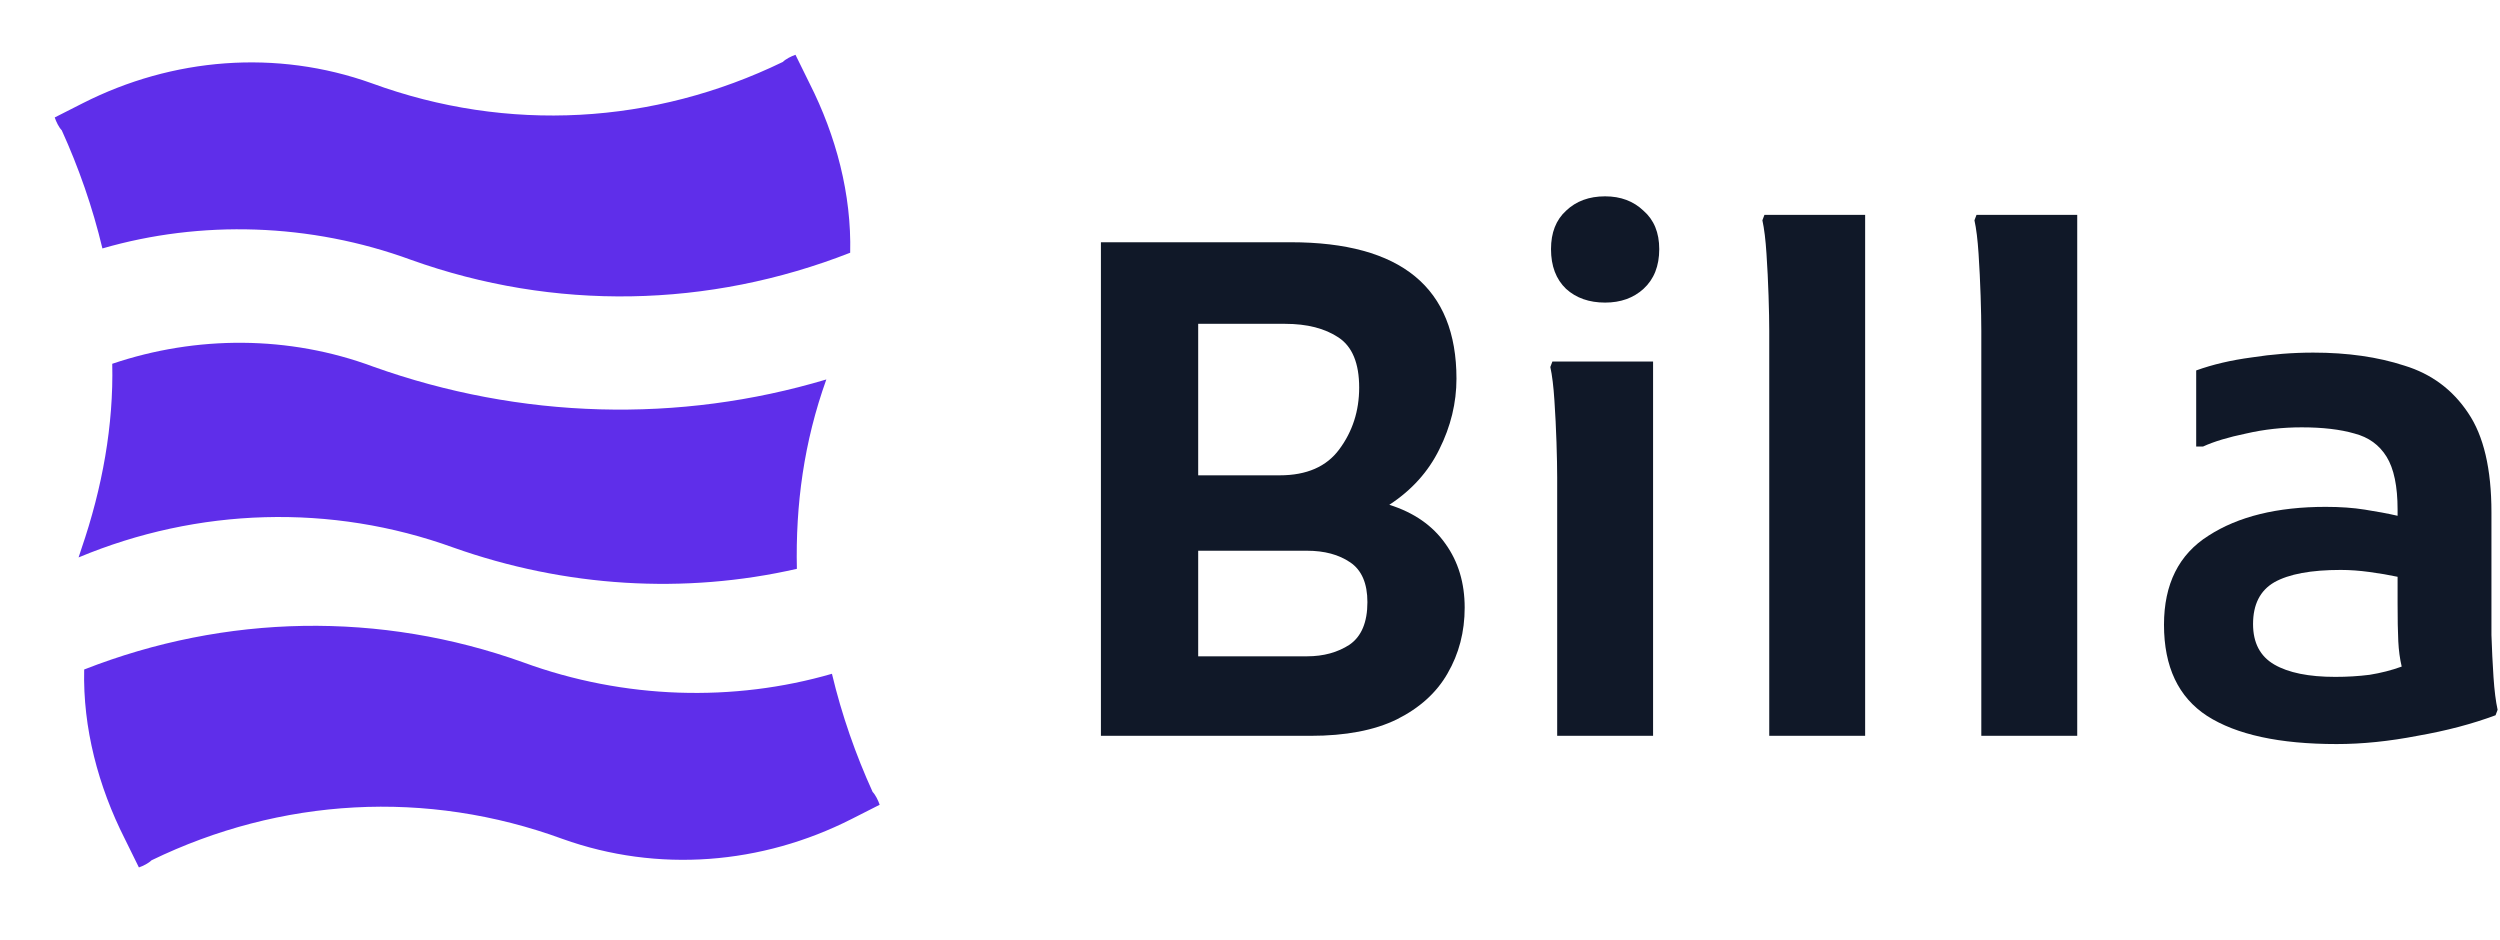
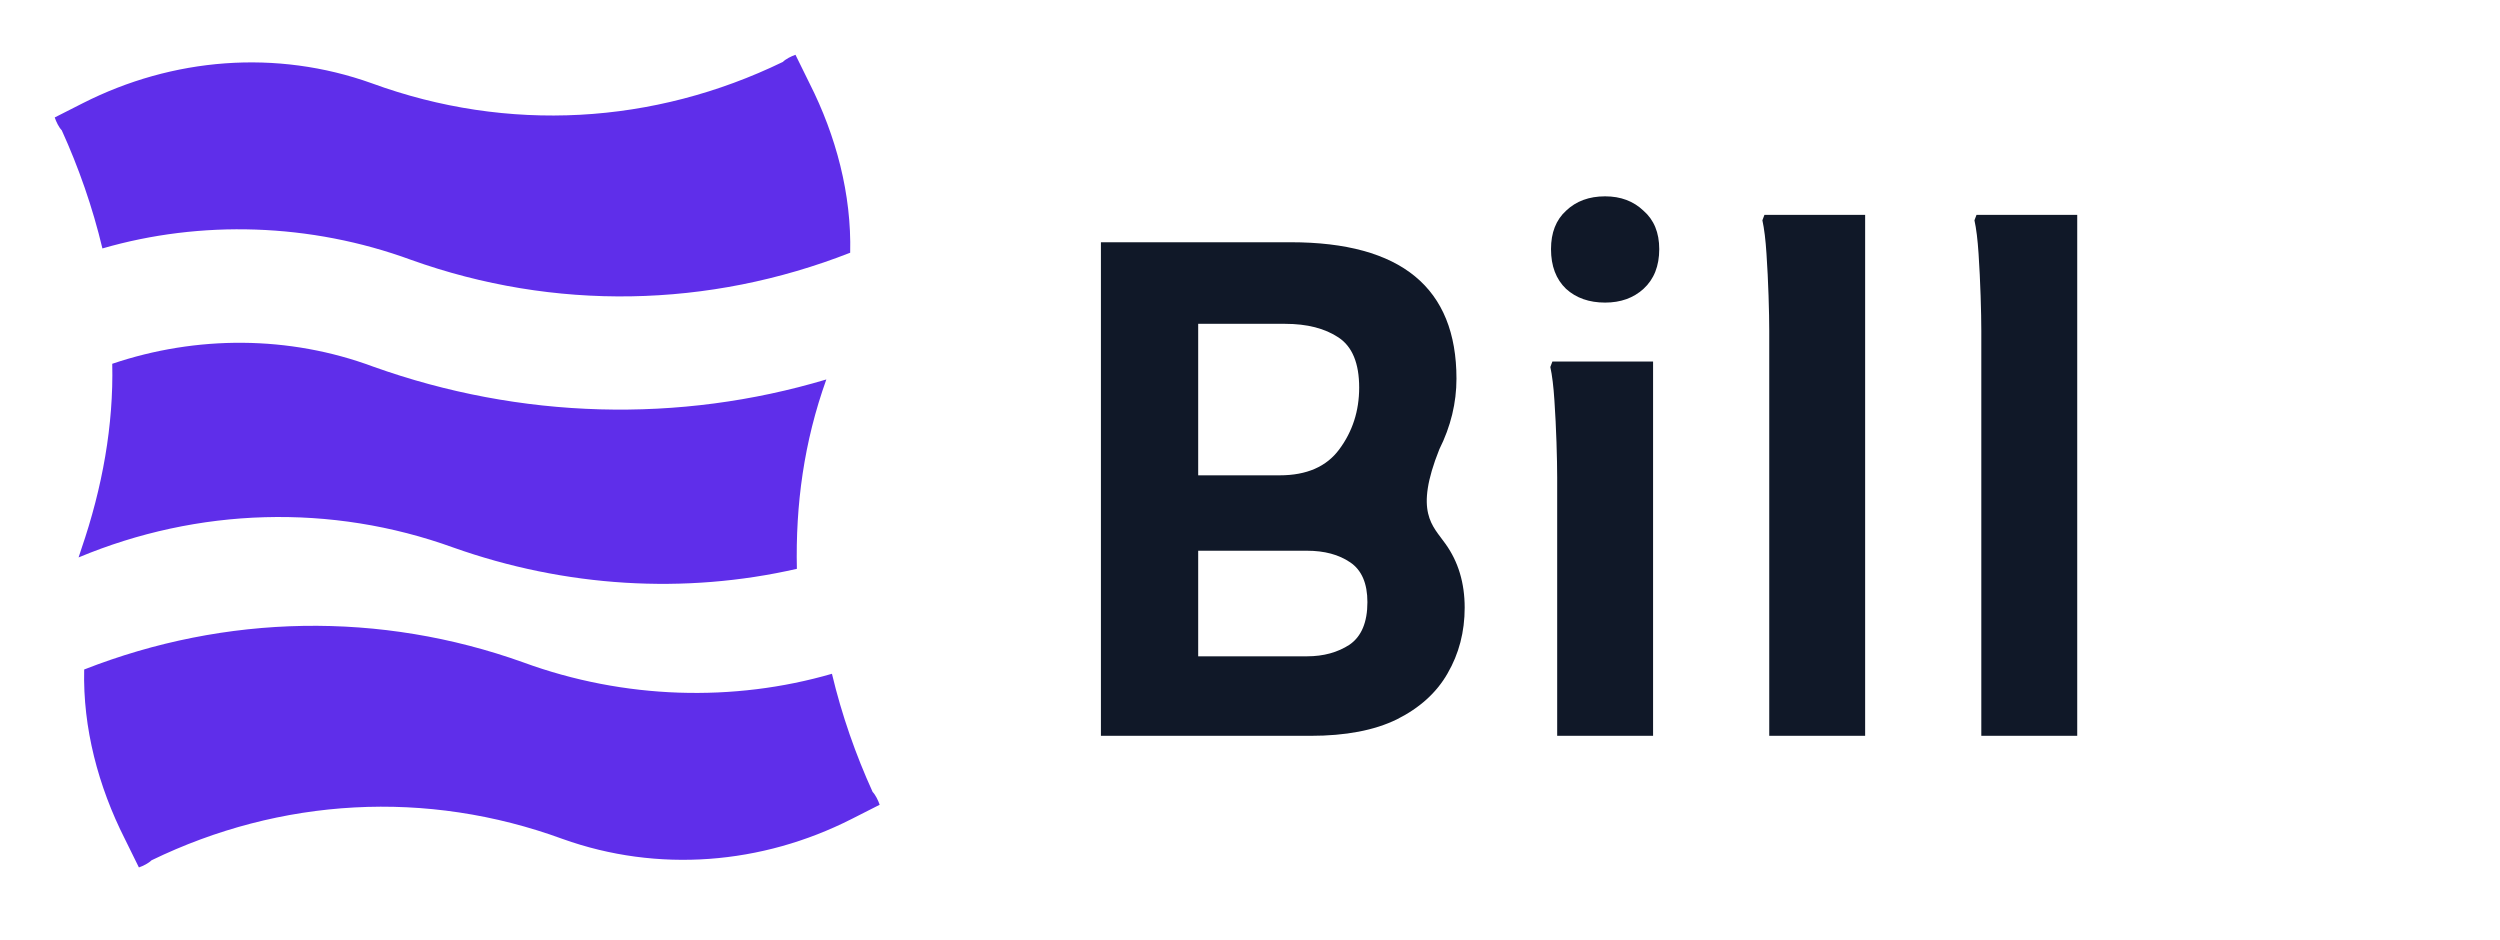
<svg xmlns="http://www.w3.org/2000/svg" width="109" height="41" viewBox="0 0 109 41" fill="none">
  <path d="M17.922 11.329C24.162 13.564 30.89 13.44 37.068 11.019C37.129 8.473 36.456 5.928 35.294 3.631L34.683 2.389C34.499 2.451 34.254 2.576 34.132 2.7C28.505 5.431 22.143 5.804 16.21 3.631C12.05 2.141 7.524 2.514 3.609 4.5L2.386 5.121C2.447 5.307 2.569 5.556 2.692 5.68C3.426 7.294 4.037 9.032 4.465 10.832C8.747 9.591 13.518 9.715 17.922 11.329Z" fill="#5F2EEA" />
  <path d="M22.816 28.88C16.577 26.645 9.848 26.769 3.67 29.19C3.609 31.736 4.282 34.281 5.444 36.578L6.056 37.82C6.239 37.758 6.484 37.633 6.606 37.509C12.234 34.778 18.595 34.405 24.529 36.578C28.688 38.068 33.215 37.695 37.129 35.709L38.353 35.088C38.292 34.902 38.169 34.653 38.047 34.529C37.313 32.915 36.701 31.177 36.273 29.377C31.991 30.618 27.22 30.494 22.816 28.88Z" fill="#5F2EEA" />
  <path d="M3.426 24.304C8.625 22.131 14.436 21.945 19.758 23.87C24.651 25.608 29.85 25.918 34.744 24.801C34.683 22.007 35.05 19.276 36.028 16.544C29.606 18.468 22.694 18.282 16.271 15.985C12.601 14.62 8.564 14.62 4.894 15.861C4.955 18.531 4.465 21.262 3.548 23.932C3.548 23.932 3.487 24.118 3.426 24.304Z" fill="#5F2EEA" />
-   <path d="M101.877 32.441C99.388 32.441 97.506 32.032 96.231 31.215C94.977 30.398 94.35 29.073 94.35 27.24C94.35 25.467 94.997 24.172 96.291 23.355C97.586 22.518 99.288 22.099 101.399 22.099C102.036 22.099 102.603 22.139 103.101 22.219C103.619 22.299 104.097 22.388 104.535 22.488V22.219C104.535 21.203 104.376 20.435 104.057 19.917C103.738 19.399 103.27 19.061 102.653 18.901C102.036 18.722 101.269 18.632 100.353 18.632C99.517 18.632 98.711 18.722 97.934 18.901C97.157 19.061 96.53 19.25 96.052 19.469H95.754V16.151C96.471 15.892 97.277 15.703 98.173 15.584C99.069 15.444 99.965 15.374 100.861 15.374C102.354 15.374 103.679 15.564 104.834 15.942C106.008 16.301 106.934 16.988 107.611 18.005C108.288 19.001 108.627 20.445 108.627 22.338V26.104C108.627 26.523 108.627 27.051 108.627 27.688C108.647 28.306 108.677 28.914 108.716 29.512C108.756 30.109 108.816 30.587 108.896 30.946L108.806 31.185C107.79 31.564 106.655 31.863 105.401 32.082C104.166 32.321 102.992 32.441 101.877 32.441ZM98.233 27.21C98.233 28.027 98.541 28.615 99.159 28.974C99.776 29.332 100.662 29.512 101.817 29.512C102.335 29.512 102.832 29.482 103.31 29.422C103.808 29.342 104.276 29.223 104.714 29.063C104.634 28.724 104.585 28.356 104.565 27.957C104.545 27.539 104.535 26.991 104.535 26.313V25.148C104.157 25.068 103.748 24.998 103.31 24.939C102.872 24.879 102.454 24.849 102.056 24.849C100.762 24.849 99.796 25.028 99.159 25.387C98.541 25.746 98.233 26.353 98.233 27.21Z" fill="#101828" />
  <path d="M86.385 32.082V14.418C86.385 14.019 86.375 13.511 86.355 12.894C86.335 12.276 86.305 11.668 86.266 11.07C86.226 10.453 86.166 9.965 86.086 9.606L86.176 9.367H90.567V32.082H86.385Z" fill="#101828" />
  <path d="M77.139 32.082V14.418C77.139 14.019 77.129 13.511 77.109 12.894C77.089 12.276 77.059 11.668 77.019 11.07C76.98 10.453 76.92 9.965 76.84 9.606L76.93 9.367H81.32V32.082H77.139Z" fill="#101828" />
  <path d="M69.983 13.193C69.287 13.193 68.719 12.993 68.281 12.595C67.843 12.176 67.624 11.598 67.624 10.861C67.624 10.144 67.843 9.586 68.281 9.187C68.719 8.769 69.287 8.56 69.983 8.56C70.66 8.56 71.218 8.769 71.656 9.187C72.114 9.586 72.343 10.144 72.343 10.861C72.343 11.598 72.114 12.176 71.656 12.595C71.218 12.993 70.66 13.193 69.983 13.193ZM67.893 32.082V20.814C67.893 20.415 67.883 19.907 67.863 19.29C67.843 18.672 67.813 18.064 67.773 17.466C67.733 16.849 67.674 16.361 67.594 16.002L67.684 15.763H72.074V32.082H67.893Z" fill="#101828" />
-   <path d="M48 32.082V10.562H56.273C61.092 10.562 63.502 12.545 63.502 16.51C63.502 17.566 63.253 18.592 62.755 19.589C62.277 20.565 61.55 21.372 60.574 22.009C61.65 22.348 62.466 22.916 63.024 23.713C63.581 24.49 63.86 25.417 63.86 26.493C63.86 27.549 63.611 28.505 63.113 29.362C62.635 30.199 61.899 30.866 60.903 31.364C59.927 31.843 58.673 32.082 57.14 32.082H48ZM56.035 14.119H52.241V20.724H55.796C56.97 20.724 57.837 20.346 58.394 19.589C58.971 18.811 59.26 17.915 59.26 16.899C59.26 15.843 58.962 15.115 58.364 14.717C57.767 14.318 56.99 14.119 56.035 14.119ZM56.99 24.012H52.241V28.615H56.99C57.707 28.615 58.324 28.445 58.842 28.107C59.36 27.748 59.619 27.13 59.619 26.254C59.619 25.437 59.37 24.859 58.872 24.52C58.374 24.181 57.747 24.012 56.99 24.012Z" fill="#101828" />
+   <path d="M48 32.082V10.562H56.273C61.092 10.562 63.502 12.545 63.502 16.51C63.502 17.566 63.253 18.592 62.755 19.589C61.65 22.348 62.466 22.916 63.024 23.713C63.581 24.49 63.86 25.417 63.86 26.493C63.86 27.549 63.611 28.505 63.113 29.362C62.635 30.199 61.899 30.866 60.903 31.364C59.927 31.843 58.673 32.082 57.14 32.082H48ZM56.035 14.119H52.241V20.724H55.796C56.97 20.724 57.837 20.346 58.394 19.589C58.971 18.811 59.26 17.915 59.26 16.899C59.26 15.843 58.962 15.115 58.364 14.717C57.767 14.318 56.99 14.119 56.035 14.119ZM56.99 24.012H52.241V28.615H56.99C57.707 28.615 58.324 28.445 58.842 28.107C59.36 27.748 59.619 27.13 59.619 26.254C59.619 25.437 59.37 24.859 58.872 24.52C58.374 24.181 57.747 24.012 56.99 24.012Z" fill="#101828" />
</svg>